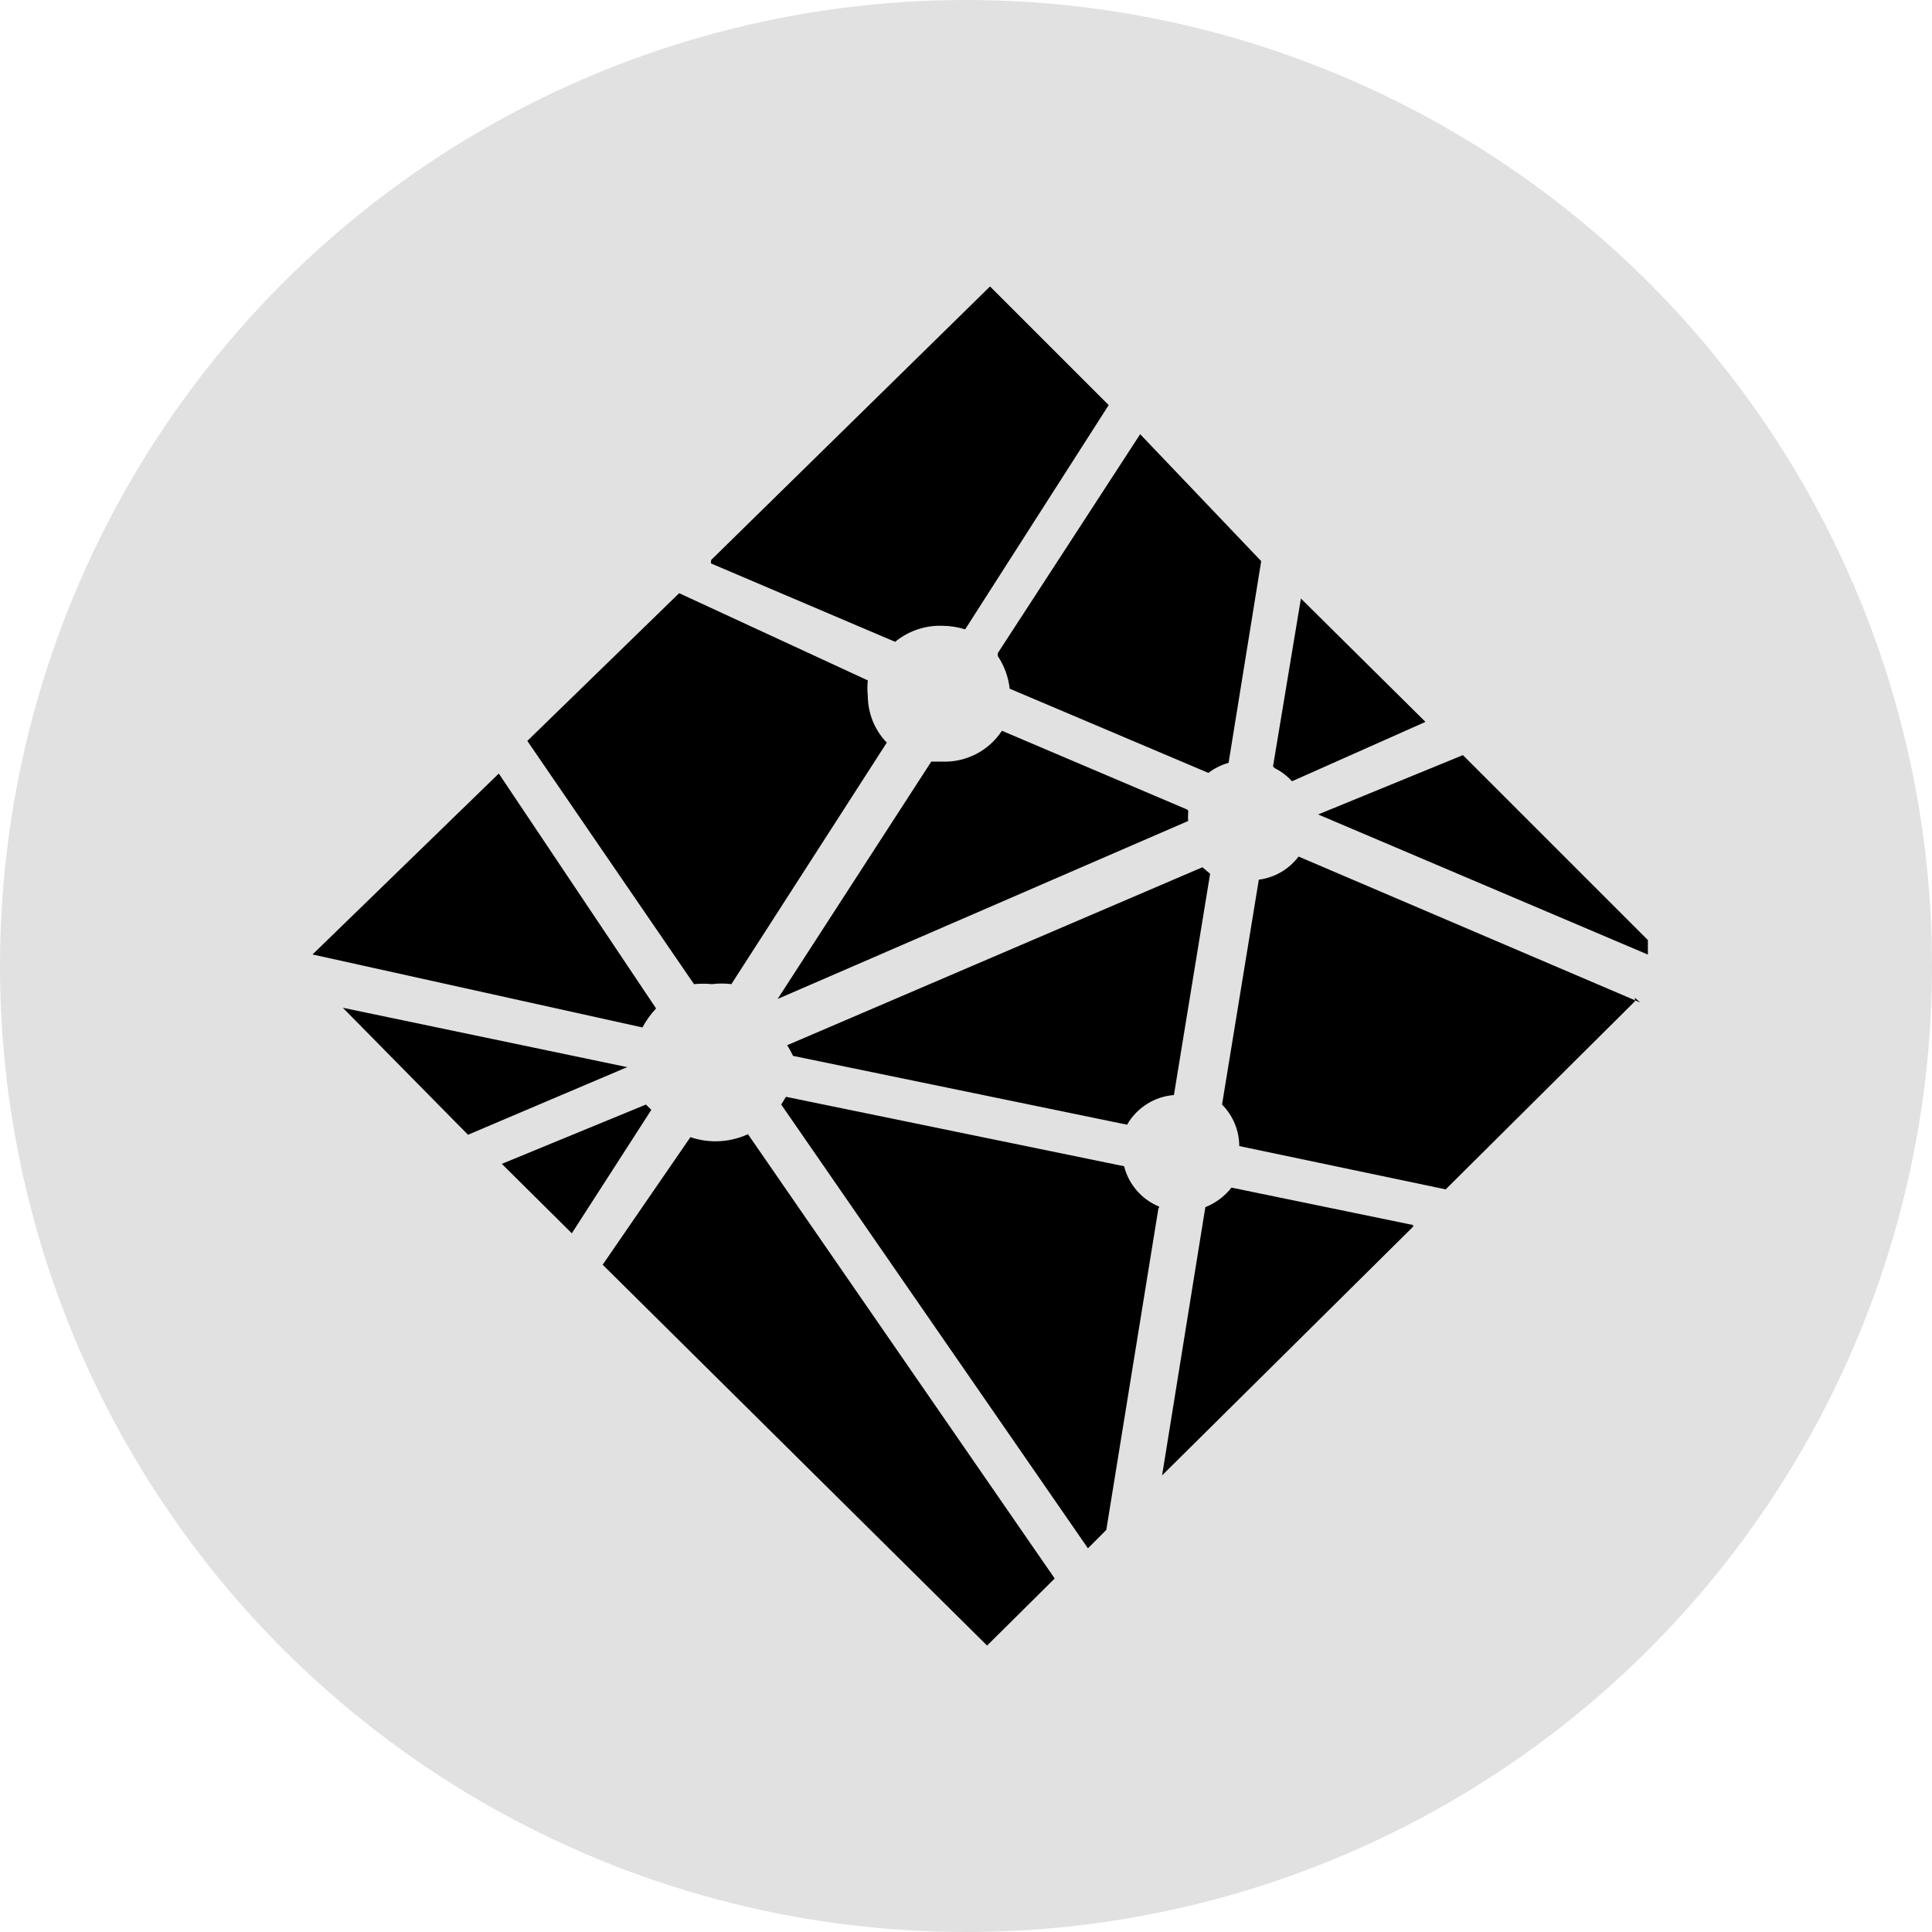
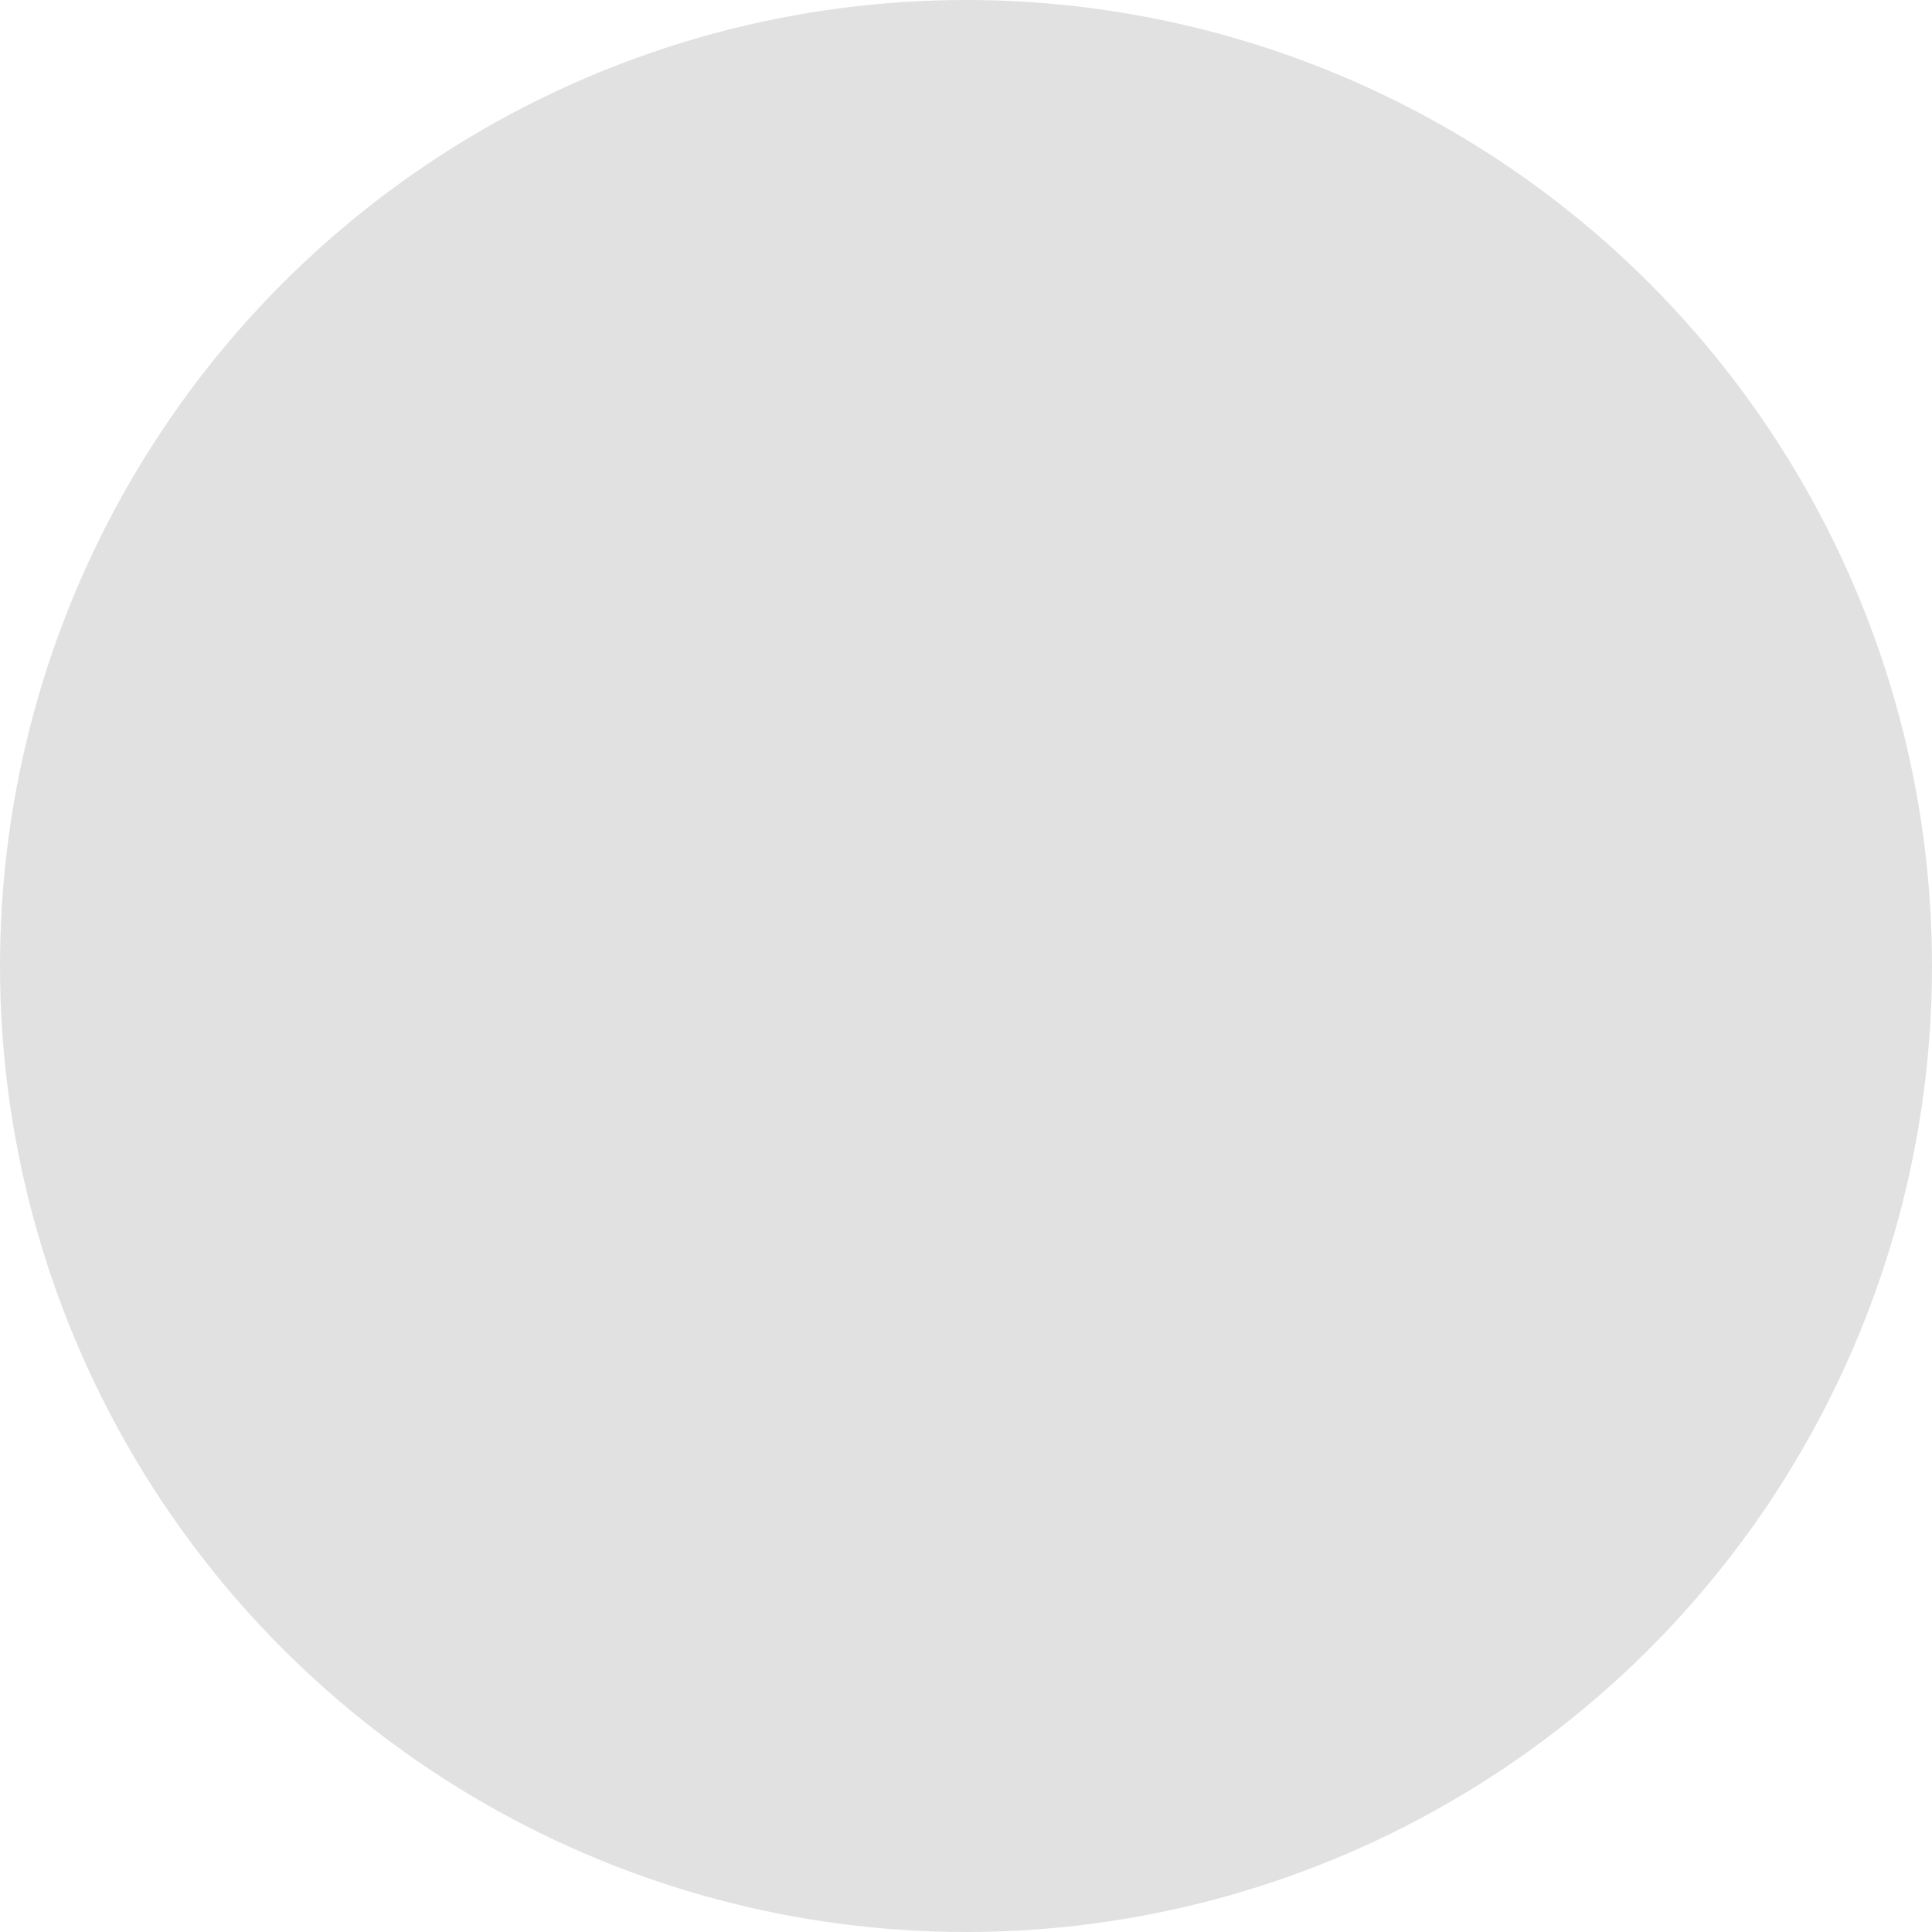
<svg xmlns="http://www.w3.org/2000/svg" width="34" height="34" viewBox="0 0 34 34" fill="none">
  <circle cx="17" cy="17" r="17" fill="#E1E1E1" />
  <g clip-path="url(#clip0_413_262)">
-     <path d="M22.434 13.519C22.548 13.576 22.651 13.654 22.737 13.749L25.086 12.704L22.894 10.533L22.403 13.487L22.434 13.519ZM17.56 11.546C17.674 11.718 17.746 11.915 17.769 12.12L21.266 13.602C21.372 13.521 21.492 13.461 21.621 13.425L22.195 9.875L20.065 7.641L17.56 11.493V11.546ZM29.493 17.037L25.745 13.289L23.197 14.333L29.461 16.995C29.461 16.995 29.514 17.037 29.493 17.037ZM28.866 17.643L22.853 15.074C22.769 15.185 22.664 15.278 22.544 15.348C22.424 15.418 22.291 15.463 22.153 15.481L21.506 19.438C21.699 19.633 21.808 19.895 21.809 20.169L25.442 20.931L28.772 17.621V17.559L28.866 17.643ZM20.9 14.25L17.632 12.86C17.519 13.033 17.364 13.173 17.181 13.268C16.998 13.363 16.794 13.41 16.588 13.403H16.389L13.685 17.58L20.91 14.448V14.458C20.905 14.402 20.905 14.347 20.91 14.291C20.911 14.284 20.911 14.277 20.909 14.269C20.908 14.262 20.904 14.256 20.9 14.25ZM24.867 21.558L21.672 20.9C21.552 21.053 21.393 21.172 21.212 21.244L20.451 25.964L24.888 21.568C24.888 21.568 24.878 21.588 24.867 21.588V21.558ZM20.398 21.234C20.247 21.172 20.113 21.076 20.006 20.952C19.899 20.829 19.822 20.682 19.782 20.524L13.832 19.302L13.748 19.438L19.146 27.248L19.469 26.924L20.388 21.254C20.388 21.254 20.419 21.276 20.398 21.265V21.234ZM13.957 18.582L19.835 19.793C19.919 19.645 20.039 19.521 20.182 19.43C20.326 19.339 20.489 19.284 20.659 19.271L21.296 15.377L21.161 15.262L13.853 18.394C13.891 18.455 13.926 18.517 13.957 18.582ZM11.493 19.563L11.368 19.438L8.831 20.482L10.063 21.704L11.462 19.532L11.493 19.563ZM13.163 19.96C12.986 20.041 12.794 20.084 12.6 20.085C12.447 20.086 12.295 20.061 12.15 20.012L10.606 22.257L17.371 28.959L18.561 27.779L13.163 19.96ZM12.213 17.319C12.317 17.309 12.423 17.309 12.527 17.319C12.641 17.305 12.757 17.305 12.871 17.319L15.606 13.069C15.392 12.848 15.273 12.553 15.272 12.245C15.262 12.155 15.262 12.064 15.272 11.974L11.952 10.439L9.28 13.039L12.213 17.319ZM12.516 9.917L15.753 11.295C15.988 11.102 16.285 11.002 16.588 11.013C16.723 11.014 16.857 11.035 16.985 11.076L19.511 7.129L17.423 5.041L12.516 9.854C12.516 9.854 12.506 9.906 12.516 9.917ZM11.306 18.081C11.371 17.96 11.452 17.847 11.546 17.747L8.778 13.613L5.5 16.797L11.304 18.081H11.306ZM11.044 18.781L6.033 17.735L8.236 19.97L11.013 18.79L11.044 18.781Z" fill="black" />
-   </g>
+     </g>
  <defs>
    <clipPath id="clip0_413_262">
      <rect width="24" height="24" fill="white" transform="translate(5 5)" />
    </clipPath>
  </defs>
</svg>